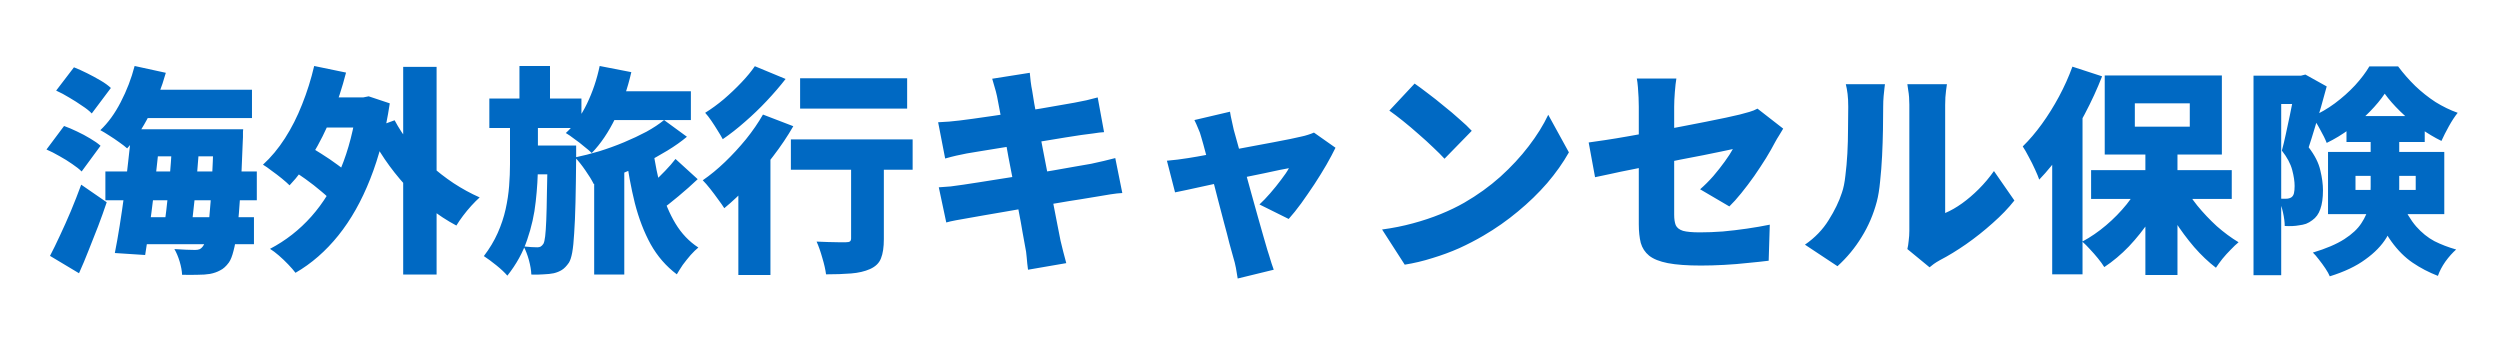
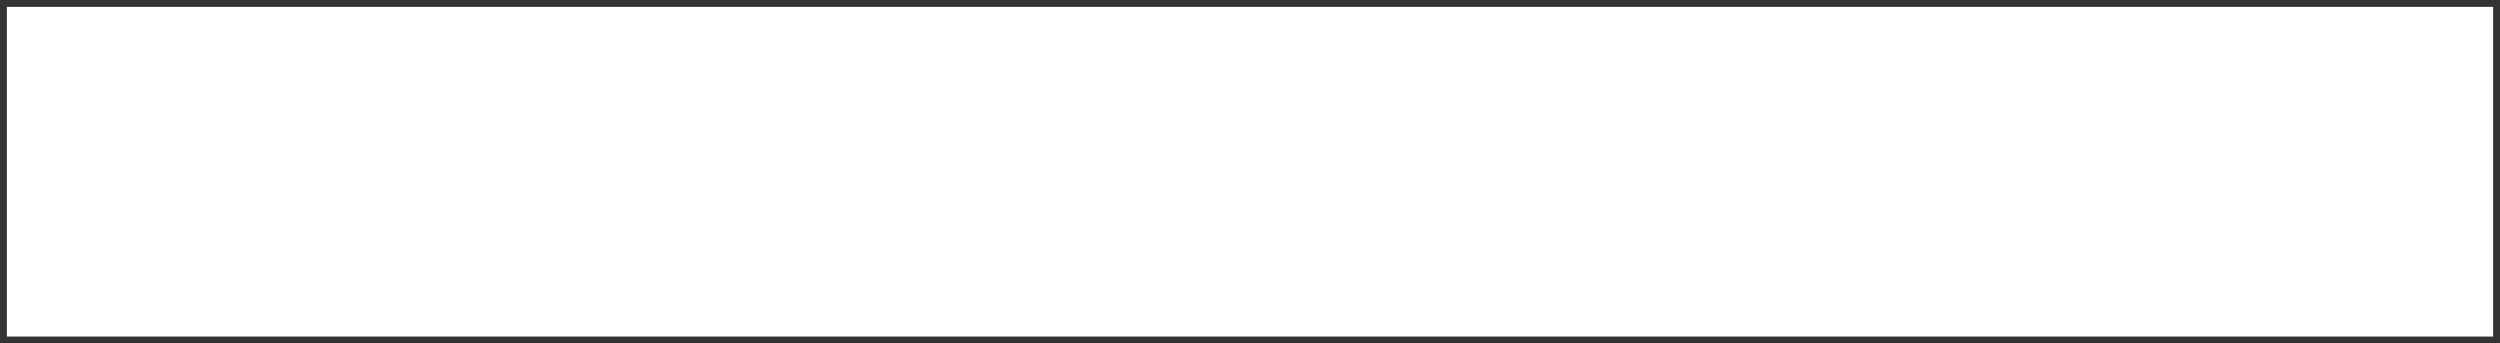
<svg xmlns="http://www.w3.org/2000/svg" width="364" height="50" viewBox="0 0 364 50" fill="none">
  <rect x="0" y="0" width="364" height="50" fill="#333333" stroke="none" />
  <rect x="1" y="1" width="362" height="48" fill="white" />
-   <rect x="1" y="1" width="362" height="48" stroke="white" stroke-width="2" />
-   <path d="M19.952 13.064H36.688V17.192H19.952V13.064ZM20.976 18.824H32.368V22.76H20.976V18.824ZM15.344 24.968H37.392V29.16H15.344V24.968ZM19.824 31.624H36.976V35.56H19.824V31.624ZM19.6 9.608L24.144 10.6C23.547 12.733 22.747 14.781 21.744 16.744C20.741 18.707 19.664 20.328 18.512 21.608C18.235 21.352 17.851 21.053 17.36 20.712C16.891 20.371 16.4 20.04 15.888 19.72C15.397 19.4 14.971 19.144 14.608 18.952C15.739 17.885 16.731 16.52 17.584 14.856C18.459 13.171 19.131 11.421 19.6 9.608ZM19.152 18.824H23.408C23.259 20.339 23.088 21.928 22.896 23.592C22.725 25.235 22.544 26.877 22.352 28.52C22.16 30.141 21.957 31.688 21.744 33.16C21.531 34.632 21.328 35.955 21.136 37.128L16.72 36.84C16.955 35.667 17.189 34.344 17.424 32.872C17.659 31.4 17.883 29.864 18.096 28.264C18.309 26.664 18.501 25.064 18.672 23.464C18.864 21.843 19.024 20.296 19.152 18.824ZM25.072 20.232H29.072C29.008 21.341 28.923 22.504 28.816 23.72C28.731 24.936 28.624 26.141 28.496 27.336C28.389 28.531 28.272 29.672 28.144 30.76C28.037 31.827 27.92 32.787 27.792 33.64H23.824C23.952 32.744 24.08 31.752 24.208 30.664C24.336 29.576 24.453 28.435 24.56 27.24C24.688 26.045 24.795 24.851 24.88 23.656C24.965 22.461 25.029 21.32 25.072 20.232ZM31.12 18.824H35.408C35.408 18.824 35.397 18.941 35.376 19.176C35.376 19.411 35.376 19.677 35.376 19.976C35.376 20.253 35.365 20.477 35.344 20.648C35.237 23.613 35.12 26.131 34.992 28.2C34.864 30.269 34.715 31.987 34.544 33.352C34.395 34.696 34.213 35.752 34 36.52C33.808 37.288 33.584 37.853 33.328 38.216C32.923 38.771 32.496 39.155 32.048 39.368C31.621 39.603 31.131 39.773 30.576 39.88C30.085 39.965 29.477 40.008 28.752 40.008C28.048 40.029 27.301 40.029 26.512 40.008C26.491 39.453 26.373 38.813 26.16 38.088C25.947 37.384 25.691 36.776 25.392 36.264C26.032 36.307 26.608 36.339 27.12 36.36C27.653 36.381 28.08 36.392 28.4 36.392C28.656 36.392 28.869 36.36 29.04 36.296C29.232 36.211 29.403 36.061 29.552 35.848C29.744 35.613 29.915 35.155 30.064 34.472C30.213 33.789 30.352 32.819 30.48 31.56C30.608 30.28 30.725 28.669 30.832 26.728C30.939 24.787 31.035 22.44 31.12 19.688V18.824ZM8.176 13.192L10.768 9.8C11.365 10.035 12.005 10.323 12.688 10.664C13.371 11.005 14.021 11.357 14.64 11.72C15.259 12.083 15.76 12.445 16.144 12.808L13.36 16.52C13.019 16.157 12.549 15.784 11.952 15.4C11.376 14.995 10.757 14.6 10.096 14.216C9.435 13.811 8.795 13.469 8.176 13.192ZM6.768 21.768L9.328 18.344C9.925 18.557 10.555 18.824 11.216 19.144C11.899 19.464 12.539 19.805 13.136 20.168C13.755 20.531 14.256 20.883 14.64 21.224L11.888 24.968C11.547 24.627 11.088 24.264 10.512 23.88C9.936 23.475 9.317 23.091 8.656 22.728C7.995 22.344 7.365 22.024 6.768 21.768ZM7.28 37.256C7.728 36.403 8.208 35.421 8.72 34.312C9.253 33.181 9.787 31.987 10.32 30.728C10.853 29.448 11.355 28.168 11.824 26.888L15.536 29.448C15.152 30.6 14.736 31.763 14.288 32.936C13.84 34.109 13.381 35.272 12.912 36.424C12.464 37.576 11.995 38.696 11.504 39.784L7.28 37.256ZM45.648 14.184H53.296V18.568H45.648V14.184ZM58.704 9.736H63.568V39.976H58.704V9.736ZM42.096 24.488L44.4 20.968C45.147 21.373 45.936 21.843 46.768 22.376C47.621 22.909 48.421 23.453 49.168 24.008C49.936 24.563 50.544 25.085 50.992 25.576L48.528 29.544C48.101 29.032 47.525 28.477 46.8 27.88C46.075 27.261 45.296 26.653 44.464 26.056C43.632 25.459 42.843 24.936 42.096 24.488ZM45.744 9.608L50.384 10.568C49.829 12.744 49.136 14.856 48.304 16.904C47.472 18.931 46.533 20.808 45.488 22.536C44.464 24.243 43.355 25.725 42.16 26.984C41.883 26.707 41.509 26.376 41.04 25.992C40.571 25.608 40.08 25.235 39.568 24.872C39.077 24.488 38.651 24.189 38.288 23.976C39.461 22.909 40.528 21.629 41.488 20.136C42.448 18.643 43.28 17 43.984 15.208C44.709 13.395 45.296 11.528 45.744 9.608ZM57.456 17.512C58.053 18.643 58.789 19.763 59.664 20.872C60.539 21.96 61.509 22.995 62.576 23.976C63.664 24.957 64.816 25.853 66.032 26.664C67.269 27.475 68.539 28.168 69.84 28.744C69.477 29.064 69.072 29.469 68.624 29.96C68.197 30.429 67.792 30.92 67.408 31.432C67.024 31.944 66.704 32.413 66.448 32.84C65.083 32.115 63.781 31.261 62.544 30.28C61.307 29.277 60.133 28.179 59.024 26.984C57.936 25.789 56.933 24.52 56.016 23.176C55.099 21.811 54.267 20.403 53.52 18.952L57.456 17.512ZM52.016 14.184H52.88L53.68 14.024L56.752 15.048C56.133 19.165 55.184 22.835 53.904 26.056C52.645 29.256 51.099 31.997 49.264 34.28C47.429 36.563 45.349 38.376 43.024 39.72C42.768 39.379 42.416 38.973 41.968 38.504C41.541 38.056 41.083 37.619 40.592 37.192C40.123 36.787 39.696 36.467 39.312 36.232C41.595 35.037 43.6 33.469 45.328 31.528C47.056 29.587 48.485 27.261 49.616 24.552C50.747 21.821 51.547 18.707 52.016 15.208V14.184ZM88.048 13.288H100.592V17.48H88.048V13.288ZM86.512 23.688H90.896V39.976H86.512V23.688ZM87.312 9.608L91.92 10.504C91.387 12.851 90.619 15.069 89.616 17.16C88.613 19.229 87.461 20.936 86.16 22.28C85.883 22.003 85.509 21.683 85.04 21.32C84.592 20.936 84.123 20.573 83.632 20.232C83.163 19.869 82.747 19.581 82.384 19.368C83.6 18.259 84.624 16.84 85.456 15.112C86.288 13.384 86.907 11.549 87.312 9.608ZM95.088 21.736C95.365 23.784 95.76 25.736 96.272 27.592C96.784 29.448 97.477 31.101 98.352 32.552C99.227 34.003 100.336 35.165 101.68 36.04C101.339 36.317 100.965 36.68 100.56 37.128C100.155 37.597 99.771 38.077 99.408 38.568C99.067 39.08 98.779 39.539 98.544 39.944C96.987 38.771 95.717 37.309 94.736 35.56C93.776 33.811 93.008 31.816 92.432 29.576C91.877 27.336 91.429 24.904 91.088 22.28L95.088 21.736ZM98.352 23.144L101.584 26.088C100.709 26.92 99.771 27.752 98.768 28.584C97.787 29.416 96.891 30.109 96.08 30.664L93.424 28.04C93.936 27.635 94.491 27.155 95.088 26.6C95.685 26.045 96.272 25.469 96.848 24.872C97.445 24.253 97.947 23.677 98.352 23.144ZM71.248 14.344H84.656V18.632H71.248V14.344ZM76.272 21.192H81.2V25.384H76.272V21.192ZM75.632 9.608H80.08V15.656H75.632V9.608ZM79.728 21.192H83.888C83.888 21.192 83.888 21.299 83.888 21.512C83.888 21.725 83.888 21.971 83.888 22.248C83.888 22.525 83.888 22.749 83.888 22.92C83.867 25.459 83.835 27.635 83.792 29.448C83.749 31.261 83.685 32.765 83.6 33.96C83.536 35.133 83.44 36.072 83.312 36.776C83.184 37.459 83.024 37.949 82.832 38.248C82.491 38.739 82.149 39.091 81.808 39.304C81.467 39.517 81.072 39.677 80.624 39.784C80.219 39.869 79.728 39.923 79.152 39.944C78.597 39.987 78 39.997 77.36 39.976C77.339 39.357 77.221 38.653 77.008 37.864C76.795 37.096 76.539 36.435 76.24 35.88C76.667 35.923 77.04 35.955 77.36 35.976C77.701 35.997 77.989 36.008 78.224 36.008C78.416 36.008 78.576 35.976 78.704 35.912C78.853 35.827 78.992 35.688 79.12 35.496C79.227 35.304 79.312 34.941 79.376 34.408C79.44 33.875 79.493 33.096 79.536 32.072C79.579 31.027 79.611 29.693 79.632 28.072C79.675 26.429 79.707 24.413 79.728 22.024V21.192ZM74.256 17.064H78.32V23.976C78.32 25.683 78.213 27.475 78 29.352C77.808 31.208 77.392 33.064 76.752 34.92C76.133 36.755 75.173 38.493 73.872 40.136C73.467 39.667 72.933 39.165 72.272 38.632C71.611 38.099 71.003 37.651 70.448 37.288C71.28 36.2 71.952 35.08 72.464 33.928C72.976 32.776 73.36 31.624 73.616 30.472C73.872 29.32 74.043 28.189 74.128 27.08C74.213 25.971 74.256 24.915 74.256 23.912V17.064ZM96.688 17.48L100.016 19.912C99.205 20.595 98.256 21.267 97.168 21.928C96.08 22.589 94.928 23.229 93.712 23.848C92.496 24.445 91.259 25 90 25.512C88.763 26.003 87.579 26.429 86.448 26.792C86.149 26.195 85.744 25.533 85.232 24.808C84.72 24.061 84.219 23.432 83.728 22.92C84.859 22.685 86.032 22.387 87.248 22.024C88.485 21.64 89.691 21.203 90.864 20.712C92.037 20.221 93.125 19.709 94.128 19.176C95.131 18.621 95.984 18.056 96.688 17.48ZM116.496 11.4H132.08V15.816H116.496V11.4ZM123.92 21.608H128.688V34.824C128.688 35.997 128.549 36.925 128.272 37.608C128.016 38.291 127.483 38.813 126.672 39.176C125.904 39.517 124.987 39.731 123.92 39.816C122.853 39.901 121.637 39.944 120.272 39.944C120.187 39.261 120.005 38.461 119.728 37.544C119.472 36.627 119.195 35.837 118.896 35.176C119.429 35.197 119.984 35.219 120.56 35.24C121.136 35.261 121.659 35.272 122.128 35.272C122.619 35.272 122.96 35.272 123.152 35.272C123.451 35.272 123.653 35.229 123.76 35.144C123.867 35.059 123.92 34.909 123.92 34.696V21.608ZM115.152 20.296H132.88V24.712H115.152V20.296ZM107.504 24.808L111.568 20.712L112.176 20.936V40.04H107.504V24.808ZM111.088 16.68L115.504 18.376C114.672 19.827 113.691 21.288 112.56 22.76C111.451 24.232 110.277 25.619 109.04 26.92C107.824 28.221 106.629 29.352 105.456 30.312C105.243 29.971 104.944 29.544 104.56 29.032C104.197 28.52 103.813 28.008 103.408 27.496C103.003 26.984 102.64 26.568 102.32 26.248C103.408 25.501 104.485 24.616 105.552 23.592C106.64 22.547 107.664 21.437 108.624 20.264C109.584 19.069 110.405 17.875 111.088 16.68ZM109.904 9.64L114.384 11.496C113.573 12.541 112.656 13.608 111.632 14.696C110.629 15.763 109.573 16.776 108.464 17.736C107.376 18.696 106.299 19.539 105.232 20.264C105.04 19.901 104.795 19.485 104.496 19.016C104.197 18.525 103.888 18.045 103.568 17.576C103.248 17.107 102.949 16.723 102.672 16.424C103.568 15.869 104.475 15.208 105.392 14.44C106.309 13.651 107.163 12.84 107.952 12.008C108.763 11.155 109.413 10.365 109.904 9.64ZM145.168 14.024C145.061 13.533 144.944 13.085 144.816 12.68C144.709 12.275 144.592 11.869 144.464 11.464L149.936 10.6C149.979 10.92 150.021 11.336 150.064 11.848C150.128 12.36 150.203 12.819 150.288 13.224C150.352 13.587 150.448 14.184 150.576 15.016C150.725 15.827 150.907 16.808 151.12 17.96C151.333 19.091 151.568 20.317 151.824 21.64C152.08 22.941 152.336 24.264 152.592 25.608C152.848 26.952 153.093 28.243 153.328 29.48C153.563 30.696 153.776 31.795 153.968 32.776C154.16 33.736 154.309 34.493 154.416 35.048C154.523 35.517 154.651 36.04 154.8 36.616C154.949 37.192 155.099 37.757 155.248 38.312L149.68 39.272C149.595 38.653 149.531 38.056 149.488 37.48C149.445 36.904 149.371 36.381 149.264 35.912C149.179 35.421 149.051 34.717 148.88 33.8C148.731 32.883 148.539 31.827 148.304 30.632C148.091 29.437 147.856 28.179 147.6 26.856C147.344 25.533 147.088 24.211 146.832 22.888C146.597 21.544 146.363 20.285 146.128 19.112C145.915 17.939 145.723 16.915 145.552 16.04C145.381 15.144 145.253 14.472 145.168 14.024ZM136.592 17.8C137.147 17.757 137.68 17.725 138.192 17.704C138.725 17.661 139.237 17.608 139.728 17.544C140.176 17.48 140.827 17.395 141.68 17.288C142.533 17.16 143.504 17.021 144.592 16.872C145.701 16.701 146.843 16.531 148.016 16.36C149.211 16.168 150.363 15.987 151.472 15.816C152.581 15.624 153.563 15.453 154.416 15.304C155.291 15.155 155.963 15.037 156.432 14.952C156.965 14.845 157.552 14.728 158.192 14.6C158.832 14.451 159.376 14.312 159.824 14.184L160.752 19.24C160.347 19.261 159.813 19.325 159.152 19.432C158.512 19.517 157.936 19.592 157.424 19.656C156.848 19.741 156.091 19.859 155.152 20.008C154.213 20.157 153.179 20.328 152.048 20.52C150.917 20.691 149.765 20.872 148.592 21.064C147.419 21.256 146.299 21.437 145.232 21.608C144.187 21.779 143.269 21.928 142.48 22.056C141.691 22.184 141.115 22.28 140.752 22.344C140.219 22.451 139.707 22.557 139.216 22.664C138.747 22.771 138.213 22.909 137.616 23.08L136.592 17.8ZM136.688 27.272C137.136 27.251 137.712 27.208 138.416 27.144C139.12 27.059 139.739 26.973 140.272 26.888C140.848 26.803 141.616 26.685 142.576 26.536C143.536 26.387 144.613 26.216 145.808 26.024C147.003 25.832 148.229 25.64 149.488 25.448C150.768 25.235 152.005 25.032 153.2 24.84C154.395 24.627 155.483 24.435 156.464 24.264C157.467 24.093 158.267 23.955 158.864 23.848C159.483 23.72 160.101 23.581 160.72 23.432C161.36 23.283 161.915 23.144 162.384 23.016L163.408 28.104C162.939 28.125 162.363 28.189 161.68 28.296C161.019 28.403 160.379 28.509 159.76 28.616C159.099 28.723 158.256 28.861 157.232 29.032C156.229 29.181 155.12 29.363 153.904 29.576C152.688 29.768 151.44 29.971 150.16 30.184C148.901 30.376 147.685 30.579 146.512 30.792C145.339 30.984 144.283 31.165 143.344 31.336C142.427 31.485 141.701 31.613 141.168 31.72C140.443 31.848 139.781 31.965 139.184 32.072C138.608 32.179 138.139 32.285 137.776 32.392L136.688 27.272ZM179.088 16.264C179.152 16.691 179.237 17.128 179.344 17.576C179.451 18.024 179.547 18.461 179.632 18.888C179.845 19.635 180.091 20.52 180.368 21.544C180.645 22.547 180.944 23.624 181.264 24.776C181.584 25.928 181.904 27.091 182.224 28.264C182.544 29.416 182.853 30.525 183.152 31.592C183.451 32.637 183.717 33.576 183.952 34.408C184.187 35.24 184.379 35.901 184.528 36.392C184.592 36.563 184.677 36.829 184.784 37.192C184.891 37.576 185.008 37.96 185.136 38.344C185.264 38.728 185.371 39.037 185.456 39.272L180.208 40.552C180.144 40.083 180.059 39.571 179.952 39.016C179.845 38.461 179.717 37.949 179.568 37.48C179.419 36.968 179.227 36.275 178.992 35.4C178.779 34.525 178.523 33.544 178.224 32.456C177.947 31.347 177.648 30.205 177.328 29.032C177.029 27.837 176.731 26.675 176.432 25.544C176.133 24.392 175.845 23.336 175.568 22.376C175.312 21.395 175.088 20.584 174.896 19.944C174.789 19.517 174.64 19.101 174.448 18.696C174.277 18.269 174.096 17.864 173.904 17.48L179.088 16.264ZM194.448 21.512C194.107 22.216 193.669 23.037 193.136 23.976C192.603 24.893 192.016 25.843 191.376 26.824C190.736 27.784 190.096 28.712 189.456 29.608C188.816 30.483 188.208 31.24 187.632 31.88L183.376 29.768C183.867 29.32 184.389 28.776 184.944 28.136C185.52 27.475 186.053 26.813 186.544 26.152C187.056 25.491 187.429 24.936 187.664 24.488C187.408 24.531 186.96 24.616 186.32 24.744C185.701 24.872 184.955 25.032 184.08 25.224C183.227 25.395 182.288 25.587 181.264 25.8C180.261 26.013 179.248 26.237 178.224 26.472C177.2 26.685 176.219 26.899 175.28 27.112C174.341 27.304 173.509 27.485 172.784 27.656C172.059 27.805 171.493 27.923 171.088 28.008L169.904 23.4C170.437 23.357 170.949 23.304 171.44 23.24C171.931 23.176 172.453 23.101 173.008 23.016C173.264 22.973 173.712 22.899 174.352 22.792C174.992 22.685 175.749 22.547 176.624 22.376C177.499 22.205 178.437 22.024 179.44 21.832C180.464 21.64 181.488 21.448 182.512 21.256C183.536 21.064 184.507 20.883 185.424 20.712C186.363 20.52 187.184 20.36 187.888 20.232C188.592 20.083 189.125 19.965 189.488 19.88C189.808 19.816 190.128 19.731 190.448 19.624C190.789 19.517 191.077 19.411 191.312 19.304L194.448 21.512ZM205.968 12.168C206.523 12.552 207.173 13.032 207.92 13.608C208.667 14.163 209.435 14.771 210.224 15.432C211.035 16.072 211.792 16.712 212.496 17.352C213.221 17.971 213.819 18.536 214.288 19.048L210.32 23.112C209.893 22.643 209.349 22.099 208.688 21.48C208.027 20.84 207.312 20.189 206.544 19.528C205.776 18.845 205.019 18.205 204.272 17.608C203.525 17.011 202.864 16.509 202.288 16.104L205.968 12.168ZM201.232 33.416C202.811 33.203 204.304 32.904 205.712 32.52C207.141 32.136 208.485 31.688 209.744 31.176C211.003 30.664 212.155 30.109 213.2 29.512C215.12 28.403 216.869 27.144 218.448 25.736C220.027 24.307 221.403 22.824 222.576 21.288C223.771 19.731 224.72 18.205 225.424 16.712L228.432 22.184C227.579 23.699 226.523 25.192 225.264 26.664C224.005 28.115 222.587 29.491 221.008 30.792C219.451 32.093 217.776 33.267 215.984 34.312C214.896 34.952 213.723 35.56 212.464 36.136C211.205 36.691 209.904 37.171 208.56 37.576C207.216 38.003 205.872 38.323 204.528 38.536L201.232 33.416ZM238.608 32.648C238.608 32.243 238.608 31.635 238.608 30.824C238.608 30.013 238.608 29.085 238.608 28.04C238.608 26.995 238.608 25.896 238.608 24.744C238.608 23.571 238.608 22.419 238.608 21.288C238.608 20.136 238.608 19.059 238.608 18.056C238.608 17.053 238.608 16.211 238.608 15.528C238.608 15.144 238.597 14.696 238.576 14.184C238.555 13.672 238.523 13.171 238.48 12.68C238.437 12.168 238.384 11.752 238.32 11.432H244.08C243.995 11.923 243.92 12.584 243.856 13.416C243.792 14.227 243.76 14.931 243.76 15.528C243.76 16.211 243.76 16.989 243.76 17.864C243.76 18.717 243.76 19.635 243.76 20.616C243.76 21.576 243.76 22.557 243.76 23.56C243.76 24.541 243.76 25.501 243.76 26.44C243.76 27.379 243.76 28.264 243.76 29.096C243.76 29.907 243.76 30.632 243.76 31.272C243.76 31.891 243.835 32.392 243.984 32.776C244.155 33.16 244.507 33.437 245.04 33.608C245.573 33.757 246.395 33.832 247.504 33.832C248.571 33.832 249.68 33.789 250.832 33.704C252.005 33.597 253.179 33.459 254.352 33.288C255.525 33.117 256.635 32.925 257.68 32.712L257.52 37.96C256.688 38.067 255.696 38.173 254.544 38.28C253.413 38.408 252.24 38.504 251.024 38.568C249.829 38.632 248.709 38.664 247.664 38.664C245.659 38.664 244.048 38.547 242.832 38.312C241.637 38.077 240.731 37.715 240.112 37.224C239.515 36.733 239.109 36.115 238.896 35.368C238.704 34.6 238.608 33.693 238.608 32.648ZM259.632 18.728C259.483 18.984 259.291 19.304 259.056 19.688C258.821 20.051 258.619 20.392 258.448 20.712C258.107 21.373 257.669 22.141 257.136 23.016C256.603 23.869 256.027 24.744 255.408 25.64C254.789 26.515 254.16 27.347 253.52 28.136C252.901 28.904 252.325 29.544 251.792 30.056L247.536 27.56C248.197 26.984 248.837 26.344 249.456 25.64C250.075 24.915 250.629 24.211 251.12 23.528C251.632 22.824 252.027 22.216 252.304 21.704C251.941 21.768 251.387 21.885 250.64 22.056C249.893 22.205 249.008 22.387 247.984 22.6C246.96 22.792 245.851 23.005 244.656 23.24C243.483 23.475 242.288 23.72 241.072 23.976C239.877 24.211 238.715 24.445 237.584 24.68C236.475 24.893 235.451 25.107 234.512 25.32C233.595 25.512 232.837 25.672 232.24 25.8L231.312 20.744C231.952 20.659 232.763 20.541 233.744 20.392C234.747 20.243 235.845 20.061 237.04 19.848C238.256 19.635 239.515 19.411 240.816 19.176C242.139 18.92 243.44 18.675 244.72 18.44C246 18.184 247.205 17.949 248.336 17.736C249.467 17.501 250.459 17.299 251.312 17.128C252.187 16.936 252.848 16.787 253.296 16.68C253.808 16.552 254.277 16.424 254.704 16.296C255.152 16.168 255.547 16.008 255.888 15.816L259.632 18.728ZM277.712 36.264C277.797 35.923 277.861 35.517 277.904 35.048C277.968 34.579 278 34.099 278 33.608C278 33.352 278 32.883 278 32.2C278 31.496 278 30.664 278 29.704C278 28.723 278 27.667 278 26.536C278 25.405 278 24.264 278 23.112C278 21.96 278 20.872 278 19.848C278 18.803 278 17.875 278 17.064C278 16.253 278 15.645 278 15.24C278 14.451 277.947 13.757 277.84 13.16C277.755 12.563 277.712 12.264 277.712 12.264H283.472C283.472 12.264 283.429 12.573 283.344 13.192C283.259 13.789 283.216 14.483 283.216 15.272C283.216 15.677 283.216 16.221 283.216 16.904C283.216 17.587 283.216 18.355 283.216 19.208C283.216 20.061 283.216 20.957 283.216 21.896C283.216 22.835 283.216 23.763 283.216 24.68C283.216 25.597 283.216 26.472 283.216 27.304C283.216 28.136 283.216 28.872 283.216 29.512C283.216 30.152 283.216 30.653 283.216 31.016C284.027 30.675 284.848 30.205 285.68 29.608C286.512 29.011 287.323 28.317 288.112 27.528C288.923 26.717 289.659 25.843 290.32 24.904L293.296 29.192C292.443 30.28 291.387 31.379 290.128 32.488C288.891 33.597 287.6 34.621 286.256 35.56C284.933 36.477 283.675 37.245 282.48 37.864C282.096 38.077 281.787 38.269 281.552 38.44C281.317 38.632 281.115 38.792 280.944 38.92L277.712 36.264ZM262.8 35.624C264.251 34.621 265.403 33.427 266.256 32.04C267.131 30.653 267.771 29.331 268.176 28.072C268.411 27.411 268.581 26.579 268.688 25.576C268.816 24.573 268.912 23.496 268.976 22.344C269.04 21.171 269.072 19.997 269.072 18.824C269.093 17.651 269.104 16.563 269.104 15.56C269.104 14.813 269.072 14.184 269.008 13.672C268.944 13.16 268.859 12.691 268.752 12.264H274.448C274.448 12.264 274.427 12.435 274.384 12.776C274.341 13.096 274.299 13.501 274.256 13.992C274.213 14.483 274.192 14.984 274.192 15.496C274.192 16.477 274.181 17.597 274.16 18.856C274.139 20.115 274.096 21.395 274.032 22.696C273.968 23.997 273.872 25.235 273.744 26.408C273.637 27.56 273.477 28.541 273.264 29.352C272.773 31.208 272.037 32.925 271.056 34.504C270.096 36.083 268.923 37.501 267.536 38.76L262.8 35.624ZM312.368 21.16H317.04V40.04H312.368V21.16ZM304.464 24.776H324.944V28.968H304.464V24.776ZM317.808 26.696C318.363 27.784 319.067 28.861 319.92 29.928C320.795 30.995 321.744 31.997 322.768 32.936C323.813 33.853 324.869 34.632 325.936 35.272C325.595 35.549 325.211 35.912 324.784 36.36C324.357 36.787 323.952 37.235 323.568 37.704C323.205 38.173 322.896 38.6 322.64 38.984C321.552 38.152 320.496 37.149 319.472 35.976C318.448 34.781 317.499 33.501 316.624 32.136C315.749 30.749 314.992 29.341 314.352 27.912L317.808 26.696ZM311.856 26.312L315.504 27.56C314.821 29.075 314.011 30.547 313.072 31.976C312.133 33.384 311.099 34.685 309.968 35.88C308.837 37.053 307.643 38.056 306.384 38.888C306.149 38.504 305.84 38.077 305.456 37.608C305.093 37.16 304.709 36.723 304.304 36.296C303.899 35.848 303.525 35.475 303.184 35.176C304.379 34.536 305.531 33.747 306.64 32.808C307.749 31.869 308.752 30.845 309.648 29.736C310.544 28.605 311.28 27.464 311.856 26.312ZM310.832 15.048V18.44H318.832V15.048H310.832ZM306.448 10.984H323.504V22.504H306.448V10.984ZM301.744 9.704L306.064 11.112C305.36 12.925 304.517 14.76 303.536 16.616C302.576 18.451 301.531 20.189 300.4 21.832C299.269 23.475 298.107 24.915 296.912 26.152C296.784 25.768 296.581 25.277 296.304 24.68C296.027 24.061 295.717 23.443 295.376 22.824C295.056 22.205 294.768 21.704 294.512 21.32C295.472 20.381 296.4 19.293 297.296 18.056C298.192 16.819 299.024 15.485 299.792 14.056C300.56 12.627 301.211 11.176 301.744 9.704ZM298.8 18.888L303.216 14.472V14.504V39.944H298.8V18.888ZM328.112 11.016H335.664V15.144H332.144V40.072H328.112V11.016ZM334.256 11.016H335.024L335.664 10.856L338.768 12.584C338.512 13.523 338.235 14.525 337.936 15.592C337.637 16.637 337.328 17.672 337.008 18.696C336.709 19.699 336.421 20.616 336.144 21.448C337.04 22.621 337.605 23.741 337.84 24.808C338.096 25.853 338.224 26.824 338.224 27.72C338.224 28.829 338.096 29.736 337.84 30.44C337.605 31.144 337.211 31.688 336.656 32.072C336.379 32.285 336.08 32.456 335.76 32.584C335.44 32.691 335.099 32.765 334.736 32.808C334.181 32.915 333.488 32.947 332.656 32.904C332.656 32.349 332.571 31.688 332.4 30.92C332.229 30.131 331.995 29.459 331.696 28.904C331.931 28.925 332.133 28.936 332.304 28.936C332.496 28.936 332.667 28.936 332.816 28.936C333.157 28.936 333.435 28.861 333.648 28.712C333.819 28.584 333.936 28.392 334 28.136C334.064 27.859 334.096 27.507 334.096 27.08C334.096 26.419 333.979 25.64 333.744 24.744C333.509 23.848 333.008 22.909 332.24 21.928C332.432 21.224 332.624 20.424 332.816 19.528C333.008 18.632 333.2 17.736 333.392 16.84C333.584 15.923 333.755 15.069 333.904 14.28C334.053 13.491 334.171 12.861 334.256 12.392V11.016ZM341.648 16.904H353.04V20.68H341.648V16.904ZM347.216 13.64C346.661 14.472 345.936 15.347 345.04 16.264C344.165 17.16 343.184 18.003 342.096 18.792C341.029 19.581 339.92 20.253 338.768 20.808C338.555 20.253 338.235 19.603 337.808 18.856C337.403 18.088 337.008 17.459 336.624 16.968C337.776 16.477 338.885 15.837 339.952 15.048C341.04 14.237 342.021 13.363 342.896 12.424C343.771 11.464 344.464 10.547 344.976 9.672H349.168C349.915 10.675 350.747 11.624 351.664 12.52C352.581 13.395 353.563 14.173 354.608 14.856C355.675 15.517 356.752 16.04 357.84 16.424C357.413 16.957 356.987 17.608 356.56 18.376C356.133 19.144 355.771 19.859 355.472 20.52C354.469 20.029 353.435 19.411 352.368 18.664C351.323 17.896 350.352 17.075 349.456 16.2C348.56 15.325 347.813 14.472 347.216 13.64ZM342.96 25.608V27.656H351.728V25.608H342.96ZM338.96 22.12H355.888V31.176H338.96V22.12ZM345.168 19.336H349.328V27.336C349.328 28.531 349.189 29.747 348.912 30.984C348.656 32.221 348.176 33.427 347.472 34.6C346.768 35.752 345.744 36.808 344.4 37.768C343.077 38.749 341.349 39.571 339.216 40.232C339.088 39.912 338.875 39.528 338.576 39.08C338.277 38.632 337.957 38.195 337.616 37.768C337.296 37.341 337.008 37.011 336.752 36.776C338.672 36.2 340.197 35.549 341.328 34.824C342.459 34.099 343.291 33.32 343.824 32.488C344.379 31.656 344.741 30.803 344.912 29.928C345.083 29.032 345.168 28.125 345.168 27.208V19.336ZM349.52 29.16C350.224 30.76 350.981 32.029 351.792 32.968C352.603 33.885 353.488 34.6 354.448 35.112C355.429 35.603 356.485 36.008 357.616 36.328C357.083 36.797 356.56 37.384 356.048 38.088C355.557 38.792 355.195 39.485 354.96 40.168C353.637 39.656 352.411 39.016 351.28 38.248C350.149 37.48 349.115 36.445 348.176 35.144C347.237 33.843 346.384 32.125 345.616 29.992L349.52 29.16Z" fill="#0069C3" />
</svg>